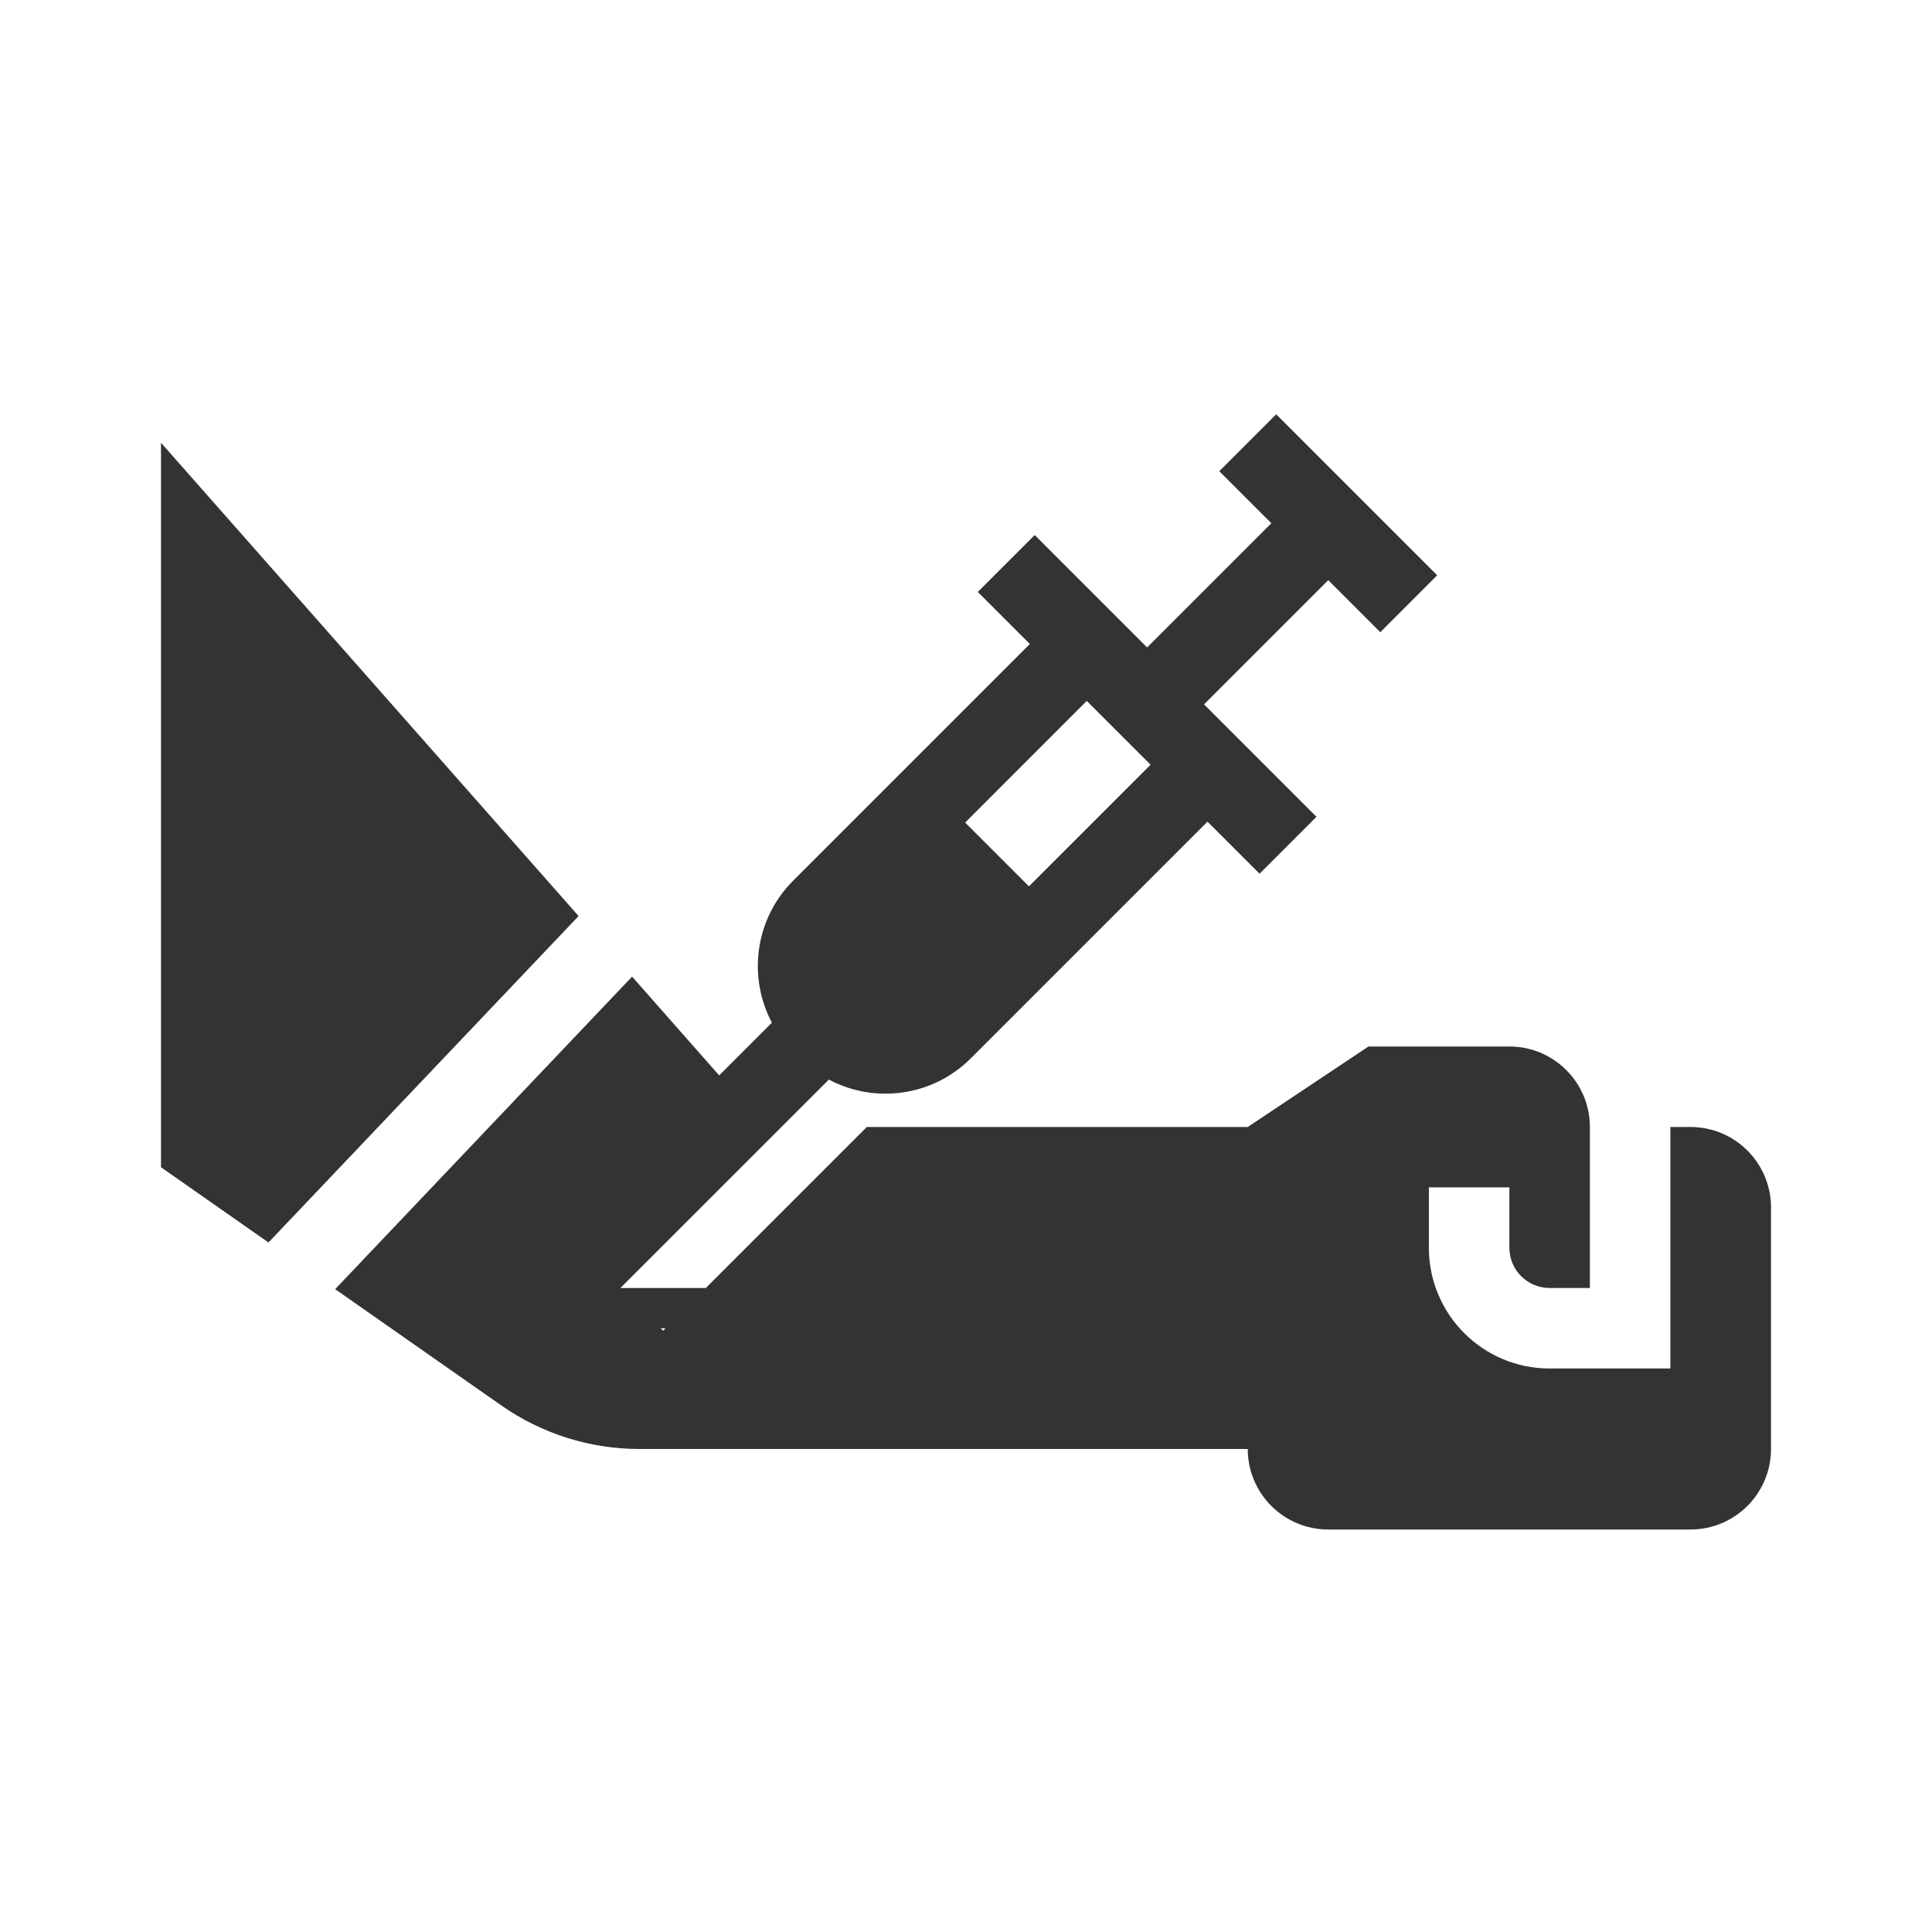
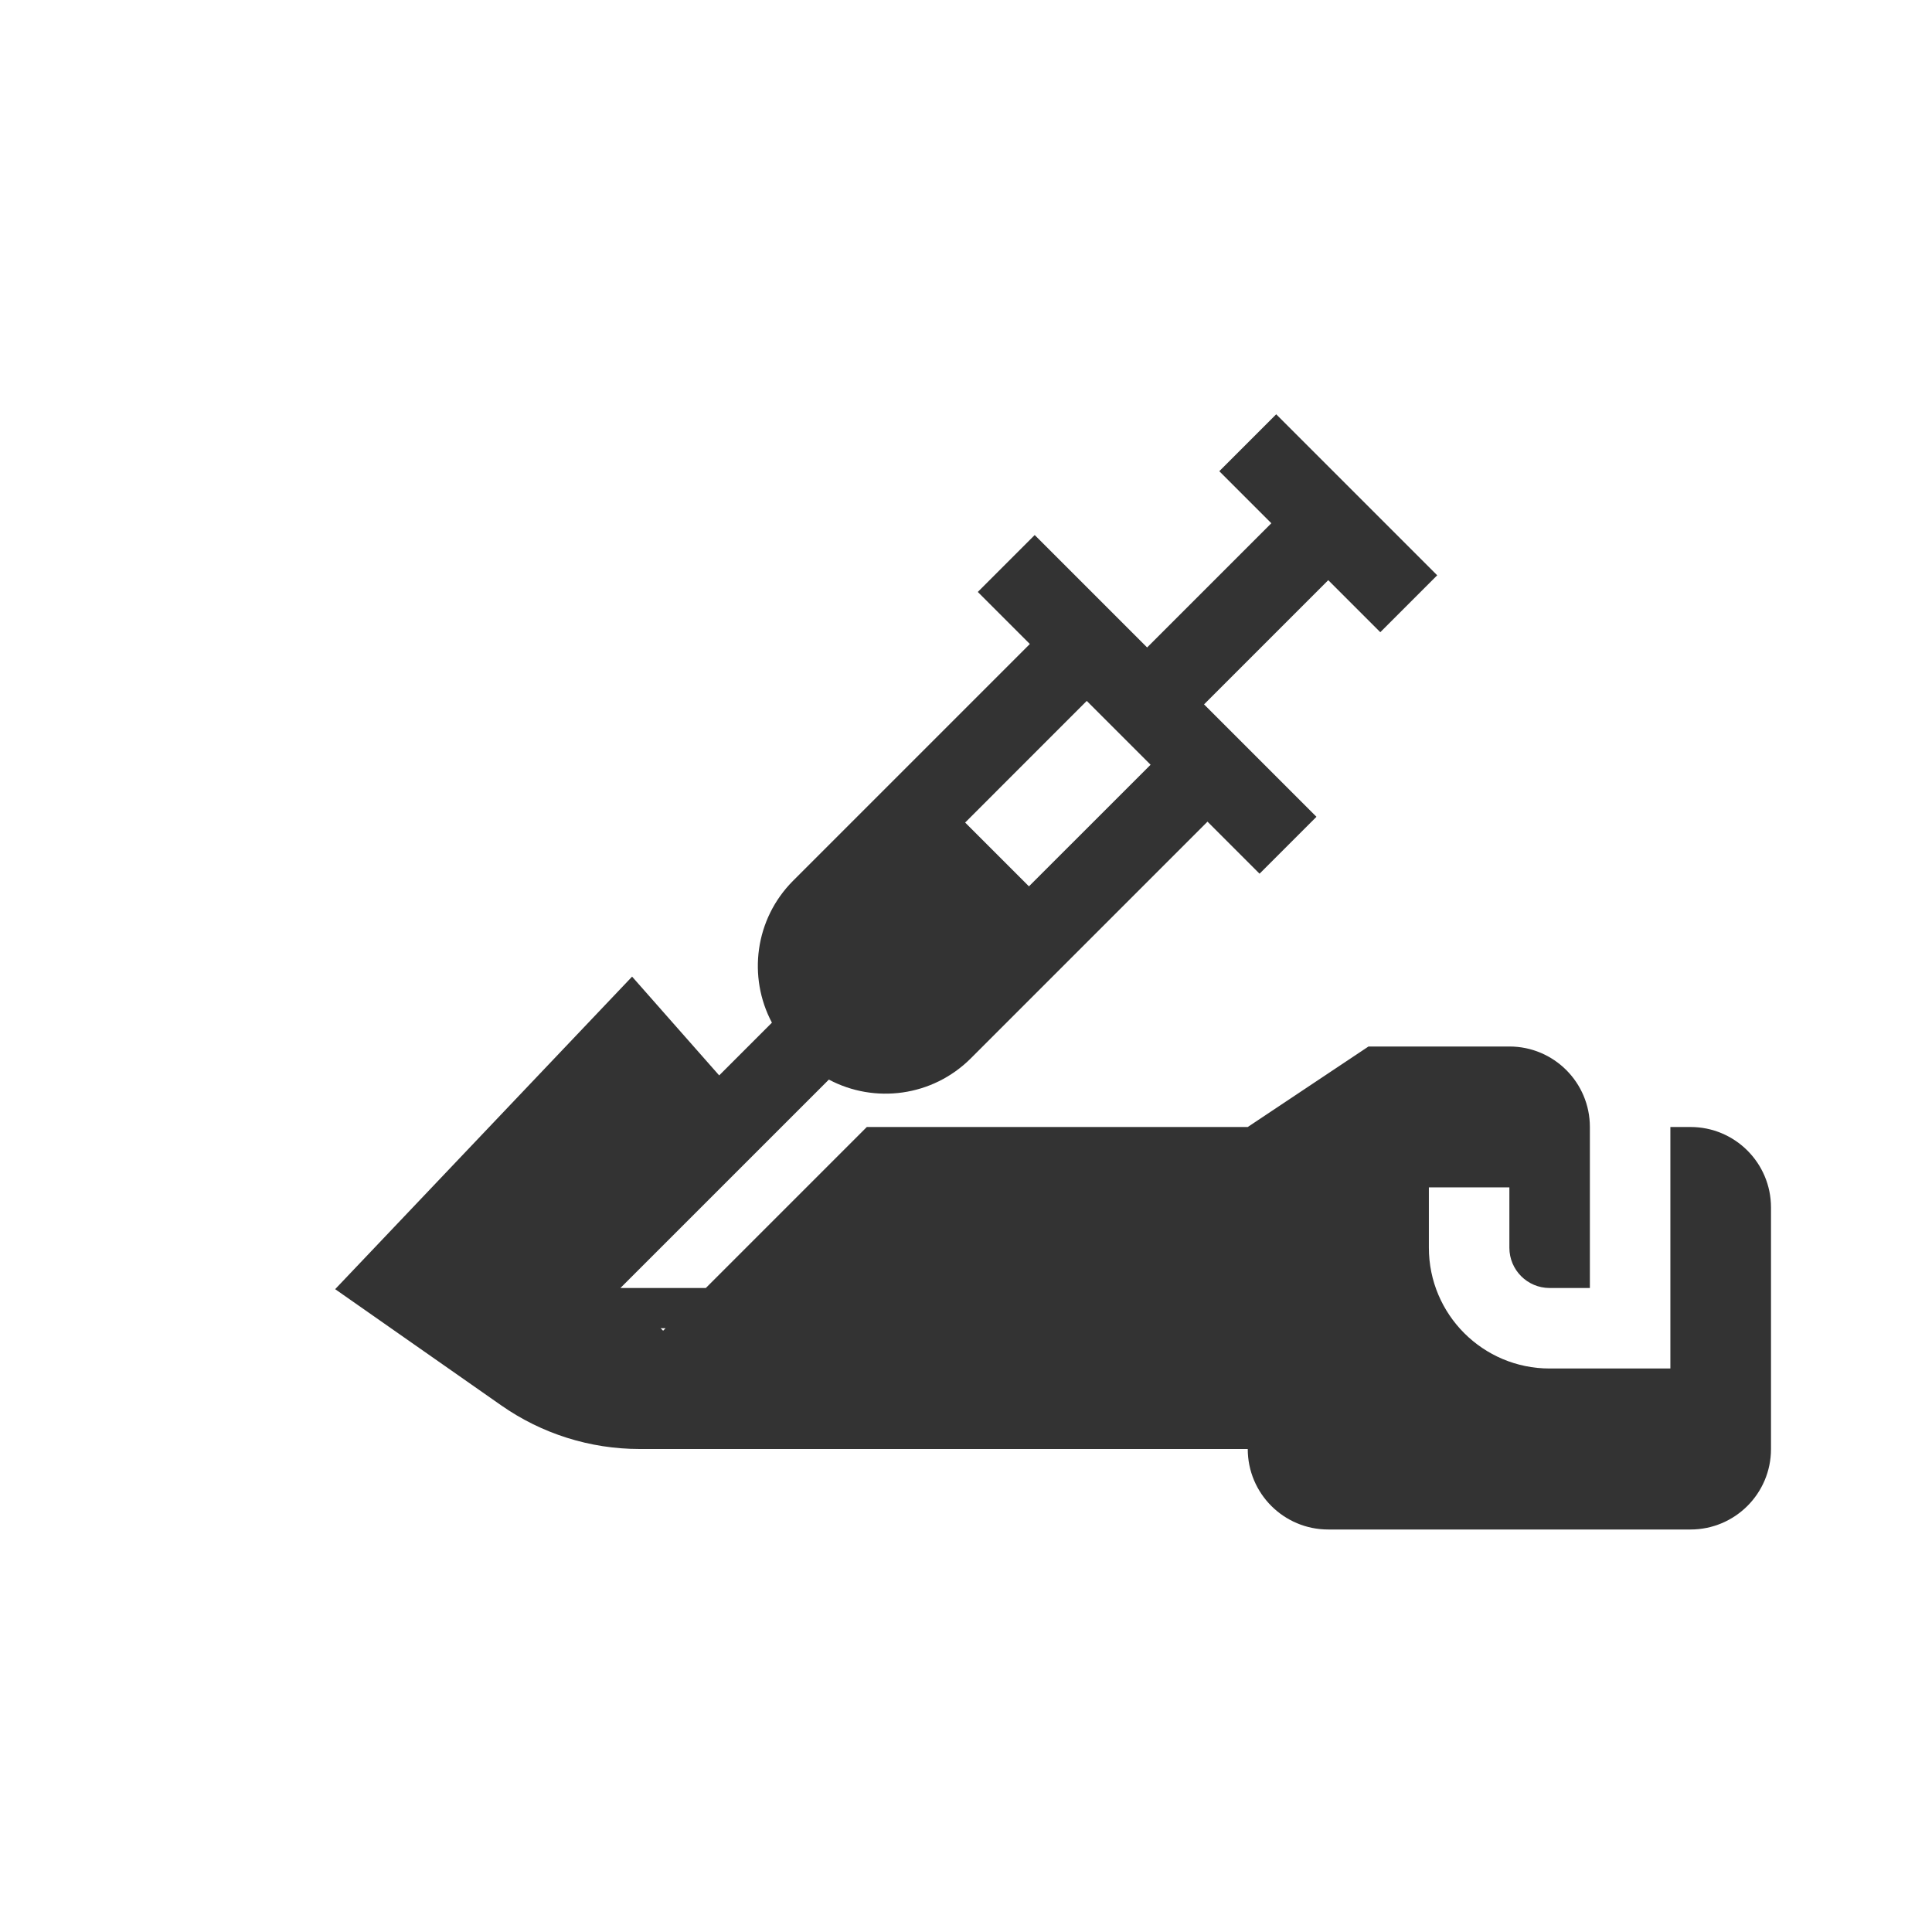
<svg xmlns="http://www.w3.org/2000/svg" width="128" height="128" viewBox="0 0 48 48" fill="none">
  <path fill-rule="evenodd" clip-rule="evenodd" d="M33 14.414L34.293 15.707L35.707 14.293L31.707 10.293L30.293 11.707L31.586 13L28.5 16.086L25.707 13.293L24.293 14.707L25.586 16L19.707 21.879C18.752 22.834 18.575 24.274 19.178 25.408L17.868 26.718L15.704 24.264L8.327 32.029L12.451 34.915C13.459 35.621 14.66 36 15.891 36H31C31 37.105 31.895 38 33 38H42C43.105 38 44 37.105 44 36V30C44 28.895 43.105 28 42 28H41.5V34H38.5C36.843 34 35.5 32.657 35.5 31V29.5H37.5V31C37.5 31.552 37.948 32 38.5 32H39.5V28C39.5 26.895 38.605 26 37.5 26H34L31 28H21.536L17.536 32L15.414 32L20.593 26.822C21.727 27.425 23.166 27.248 24.121 26.293L30 20.414L31.293 21.707L32.707 20.293L29.914 17.5L33 14.414ZM23.979 20.436L27 17.414L28.586 19L25.564 22.021L23.979 20.436ZM16.475 33.061L16.414 33H16.536L16.475 33.061Z" fill="#333333" />
-   <path d="M4 11L14.375 22.759L6.67 30.869L4 29V11Z" fill="#333333" />
</svg>